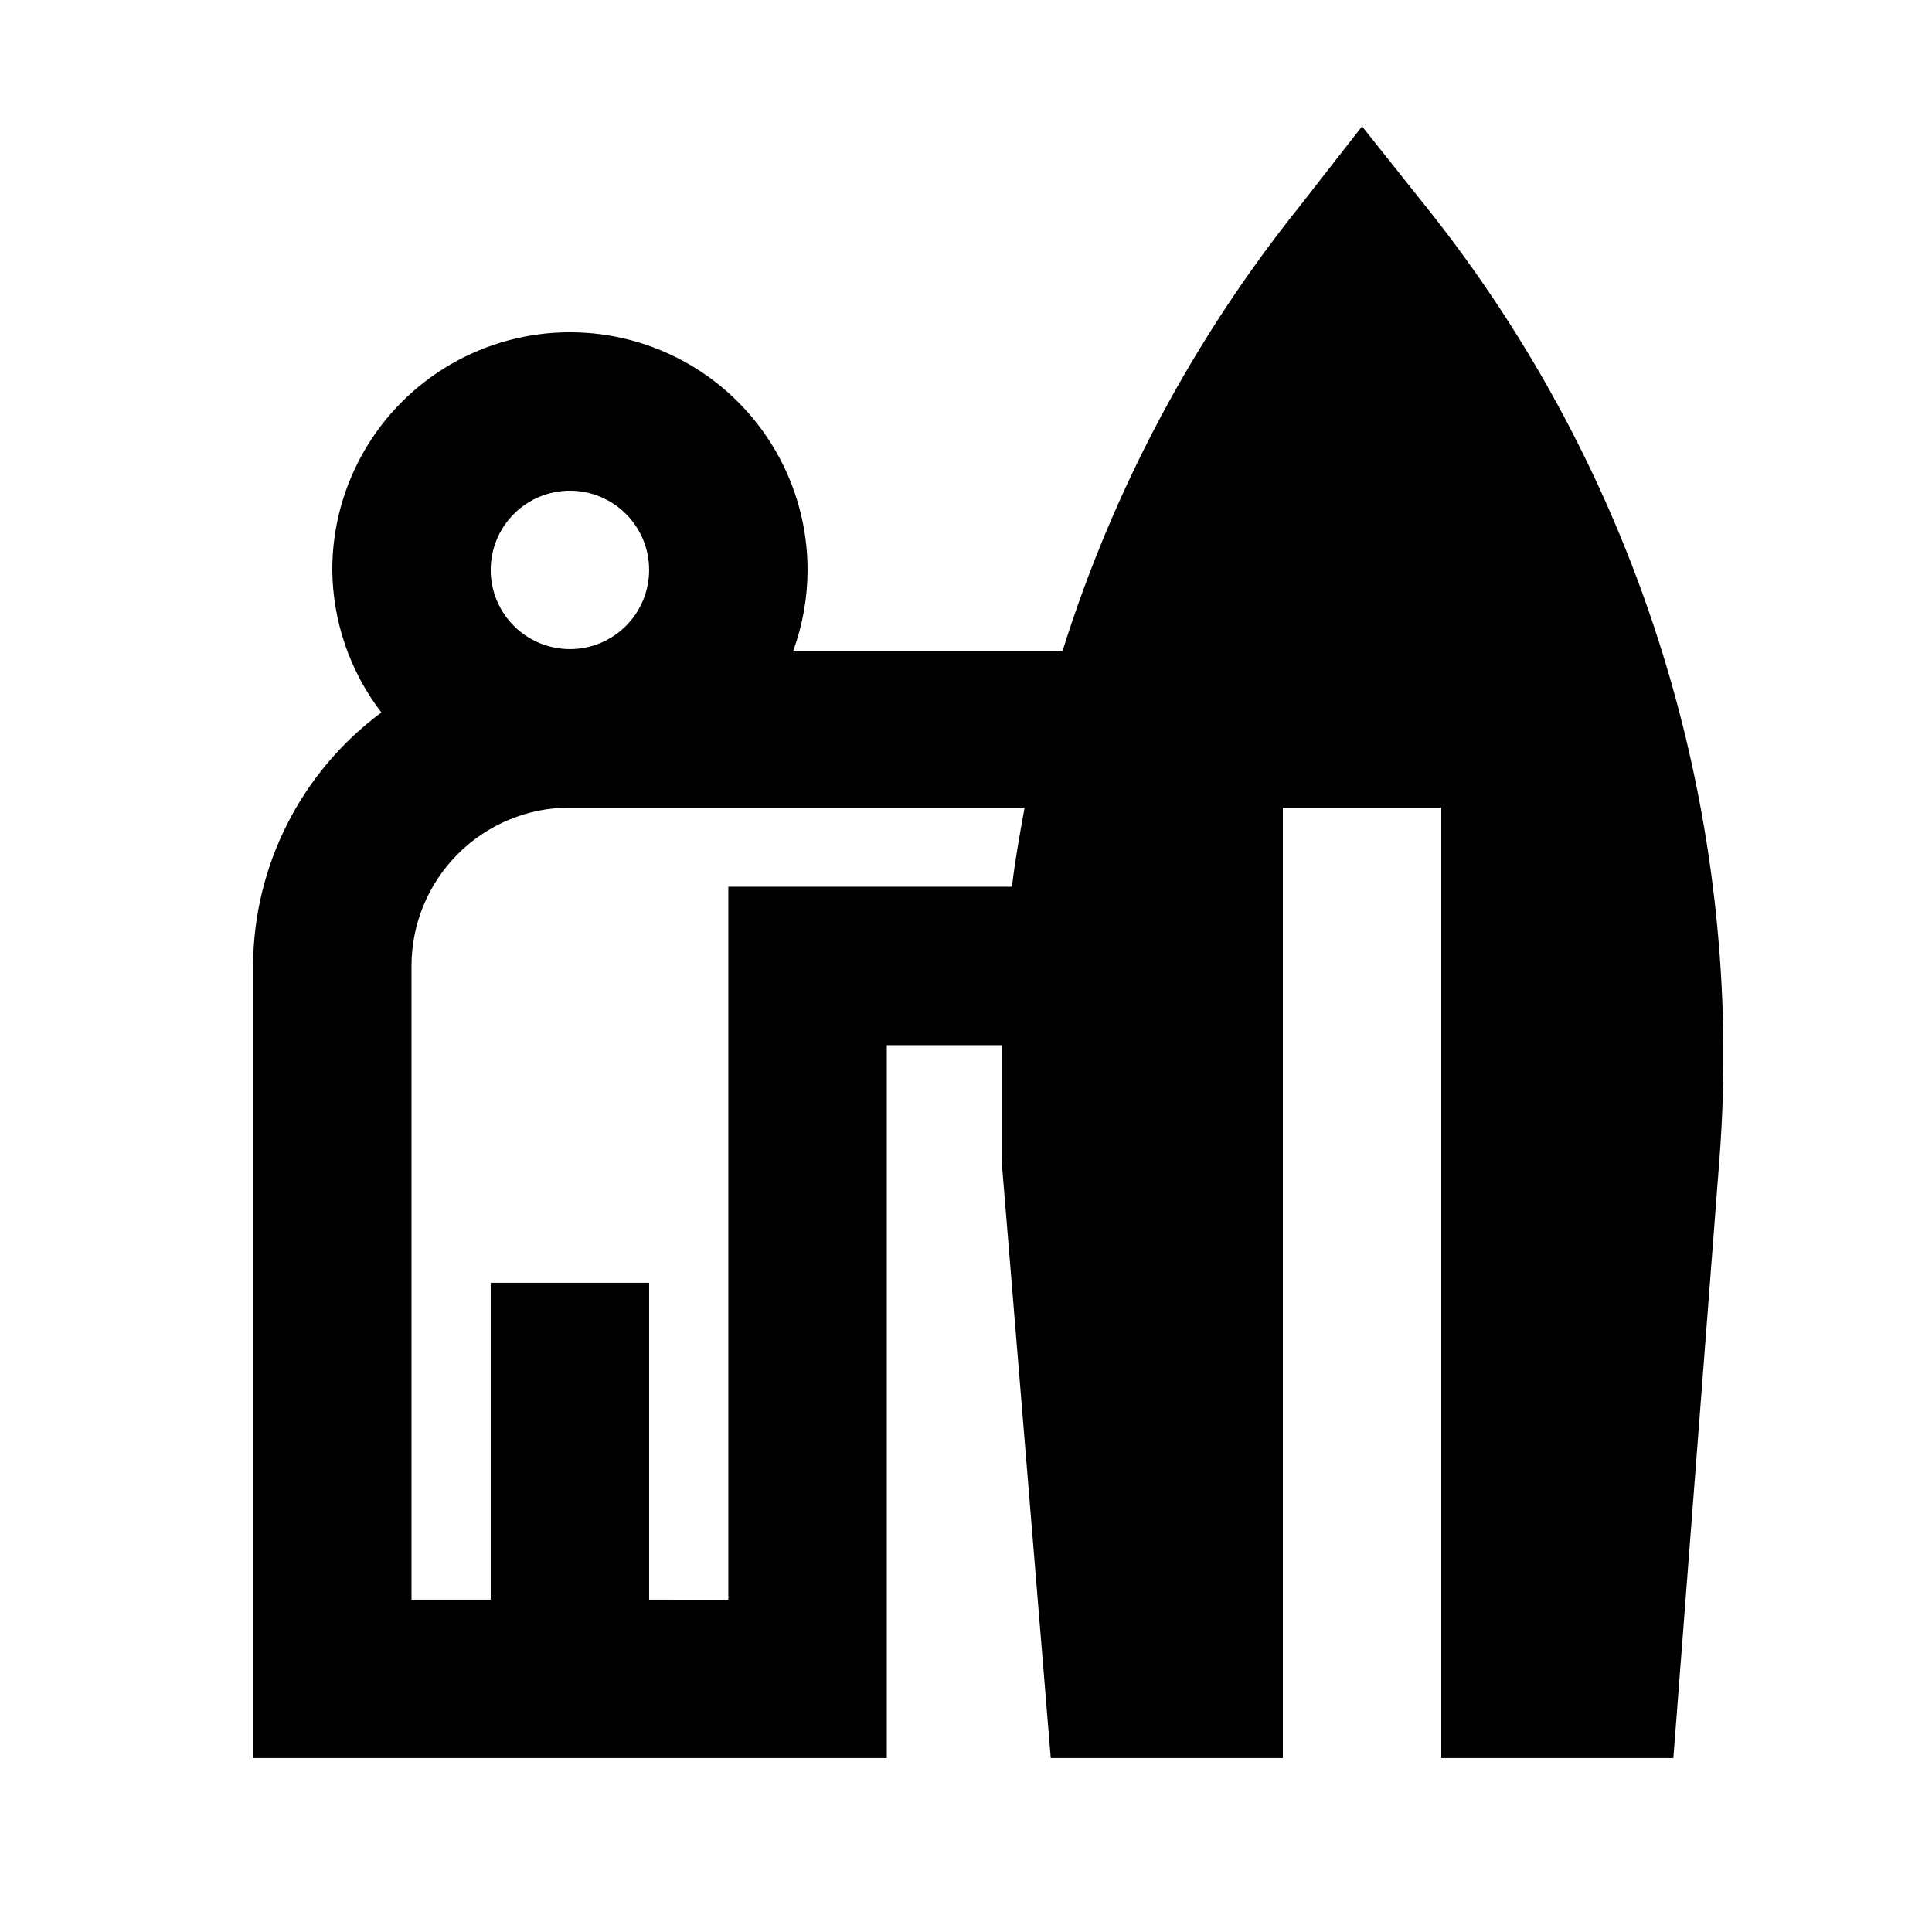
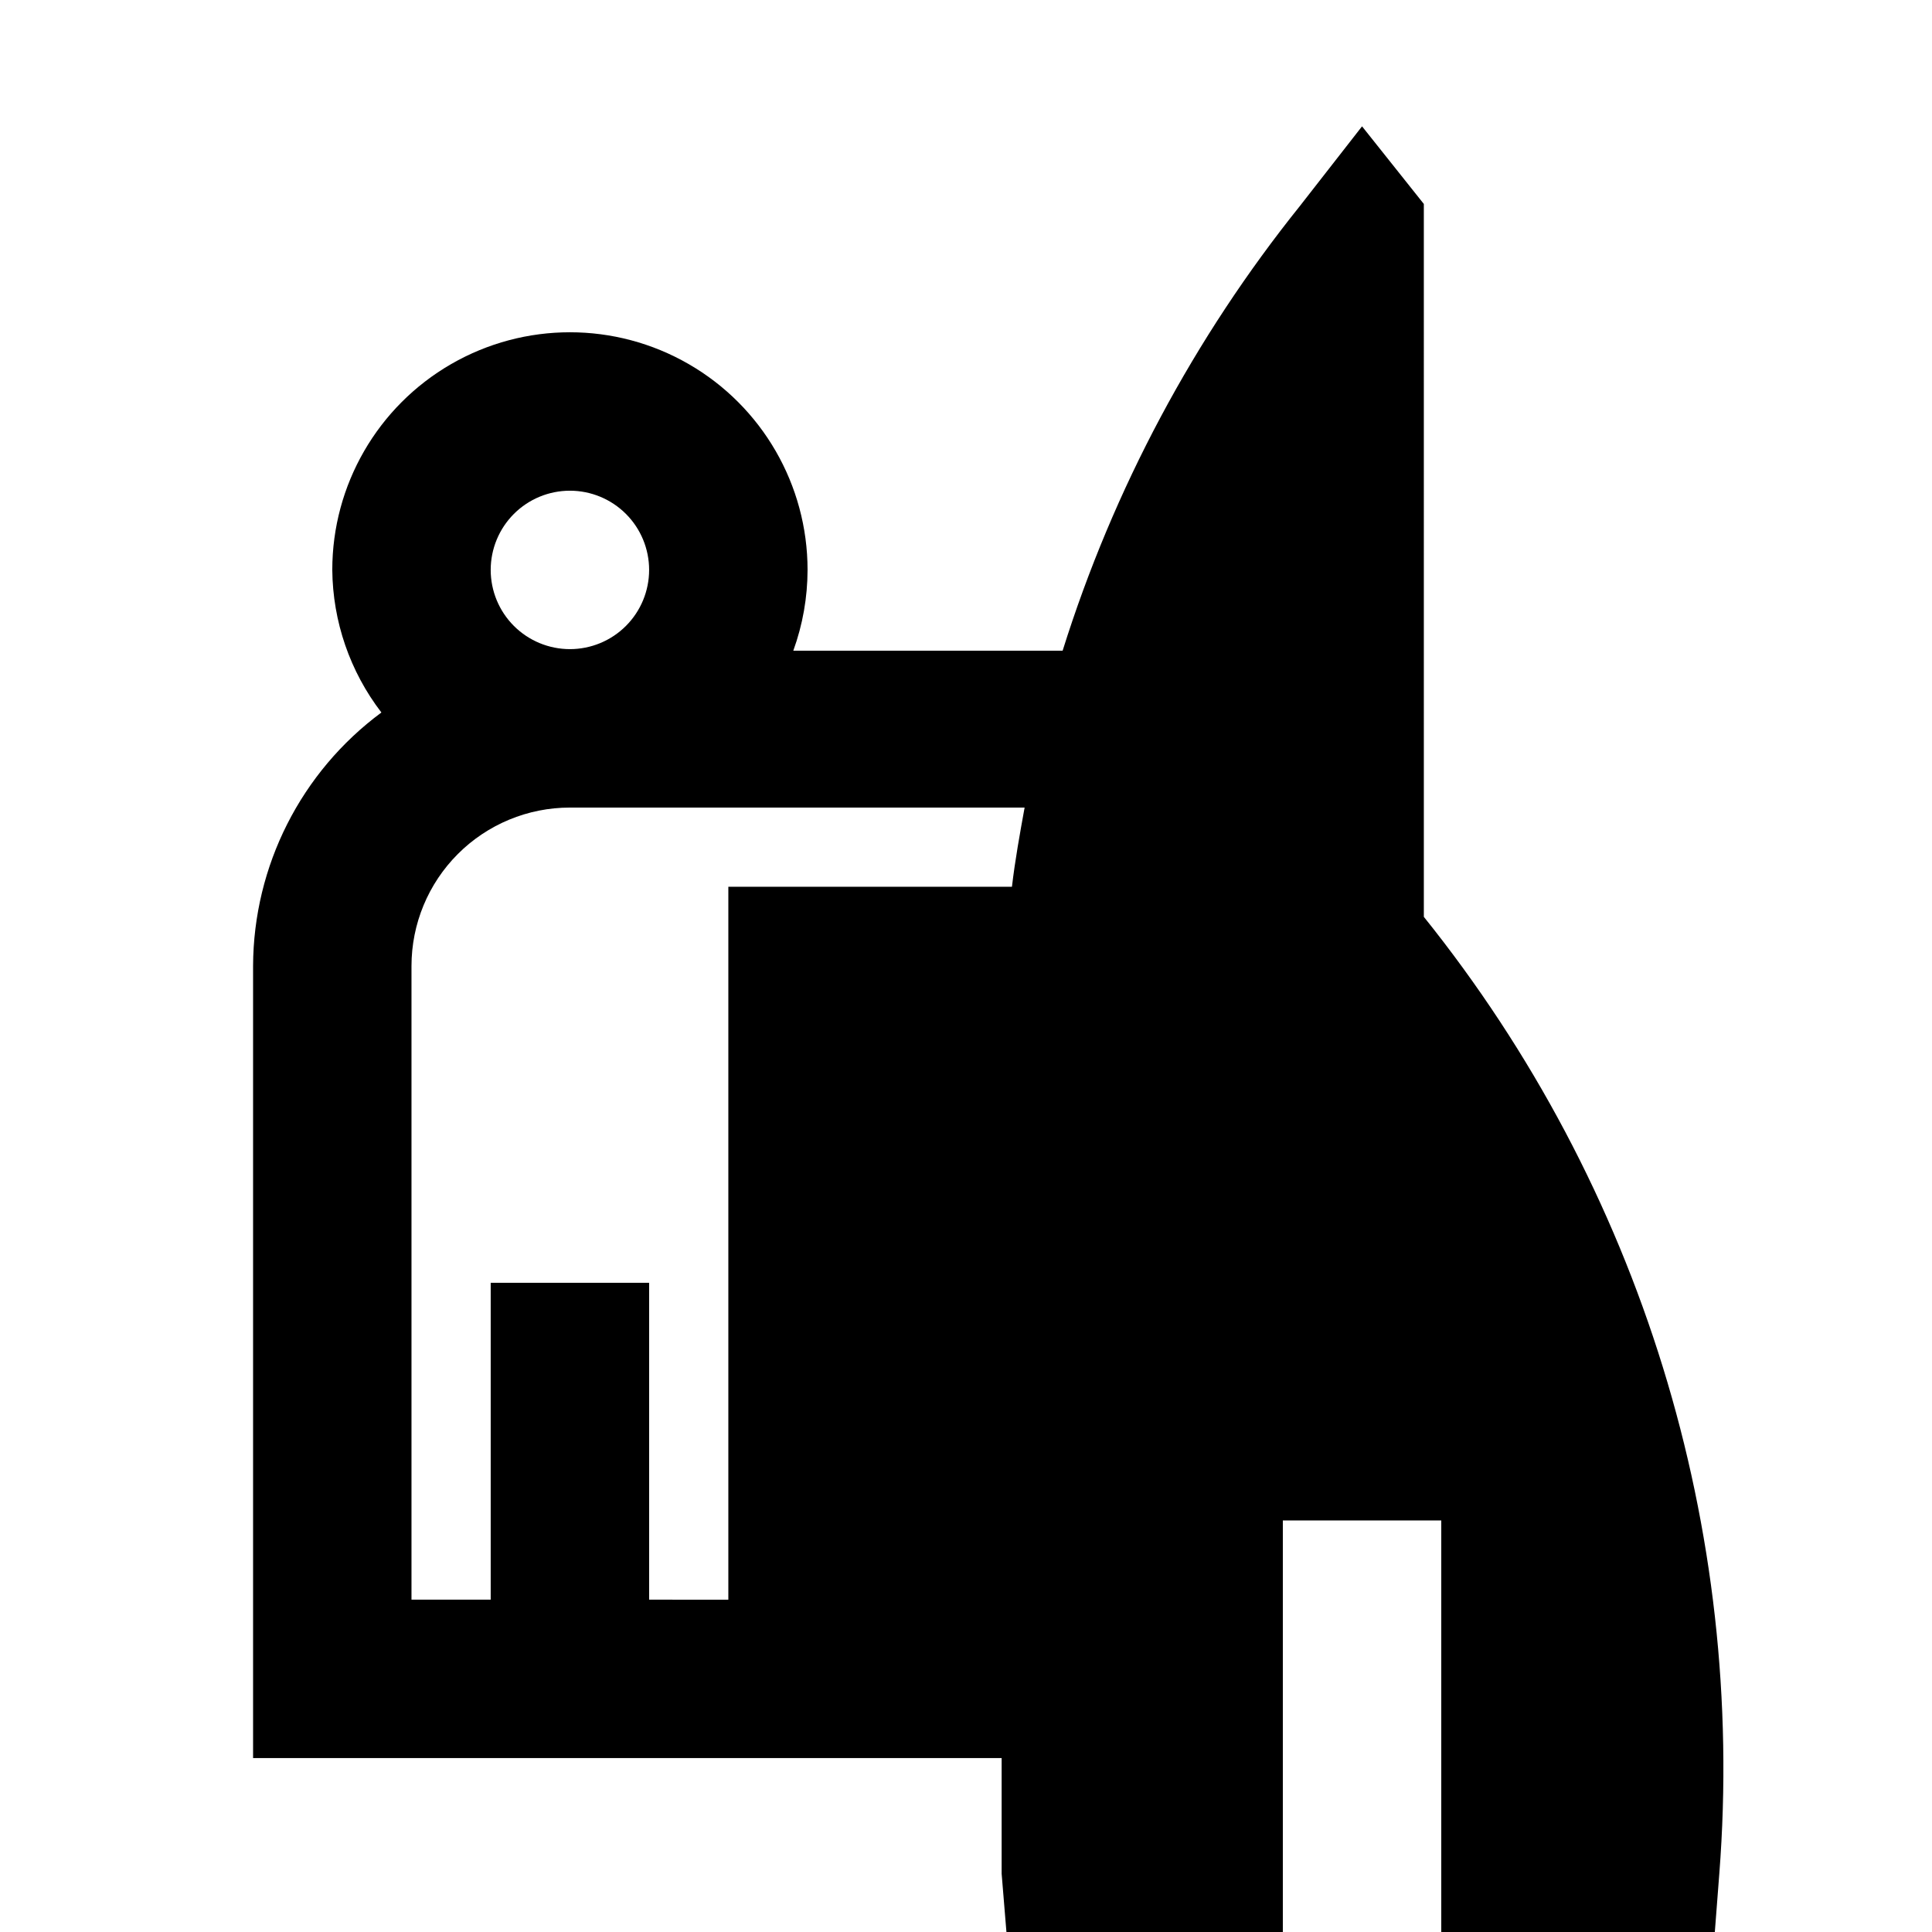
<svg xmlns="http://www.w3.org/2000/svg" fill="#000000" width="800px" height="800px" version="1.1" viewBox="144 144 512 512">
-   <path d="m521.33 198.05-16.375-20.57-16.375 20.992h0.004c-28.152 35.062-49.512 75.07-62.977 117.97h-71.375c2.492-6.863 3.769-14.109 3.781-21.41 0-22.5-12.004-43.289-31.488-54.539s-43.492-11.25-62.977 0-31.488 32.039-31.488 54.539c0.121 13.672 4.688 26.938 13.016 37.785-21.305 15.77-33.91 40.672-34.008 67.176v209.92h167.94v-188.93h30.438v30.648l13.016 158.28h61.504v-251.9h41.984v251.9h61.508l12.176-158.28v0.004c7.102-91.41-20.898-182.09-78.301-253.59zm-247.29 96.984c0-5.566 2.211-10.906 6.148-14.844s9.277-6.148 14.844-6.148c5.566 0 10.906 2.211 14.844 6.148s6.148 9.277 6.148 14.844c0 5.566-2.211 10.906-6.148 14.844s-9.277 6.148-14.844 6.148c-5.566 0-10.906-2.211-14.844-6.148s-6.148-9.277-6.148-14.844zm62.977 83.969v188.93l-20.992-0.004v-83.969h-41.984v83.969h-20.992v-167.93c0-11.137 4.422-21.816 12.297-29.688 7.871-7.875 18.551-12.297 29.688-12.297h120.5c-1.258 6.926-2.519 13.855-3.359 20.992z" />
+   <path d="m521.33 198.05-16.375-20.57-16.375 20.992h0.004c-28.152 35.062-49.512 75.07-62.977 117.97h-71.375c2.492-6.863 3.769-14.109 3.781-21.41 0-22.5-12.004-43.289-31.488-54.539s-43.492-11.25-62.977 0-31.488 32.039-31.488 54.539c0.121 13.672 4.688 26.938 13.016 37.785-21.305 15.77-33.91 40.672-34.008 67.176v209.92h167.94h30.438v30.648l13.016 158.28h61.504v-251.9h41.984v251.9h61.508l12.176-158.28v0.004c7.102-91.41-20.898-182.09-78.301-253.59zm-247.29 96.984c0-5.566 2.211-10.906 6.148-14.844s9.277-6.148 14.844-6.148c5.566 0 10.906 2.211 14.844 6.148s6.148 9.277 6.148 14.844c0 5.566-2.211 10.906-6.148 14.844s-9.277 6.148-14.844 6.148c-5.566 0-10.906-2.211-14.844-6.148s-6.148-9.277-6.148-14.844zm62.977 83.969v188.93l-20.992-0.004v-83.969h-41.984v83.969h-20.992v-167.93c0-11.137 4.422-21.816 12.297-29.688 7.871-7.875 18.551-12.297 29.688-12.297h120.5c-1.258 6.926-2.519 13.855-3.359 20.992z" />
</svg>